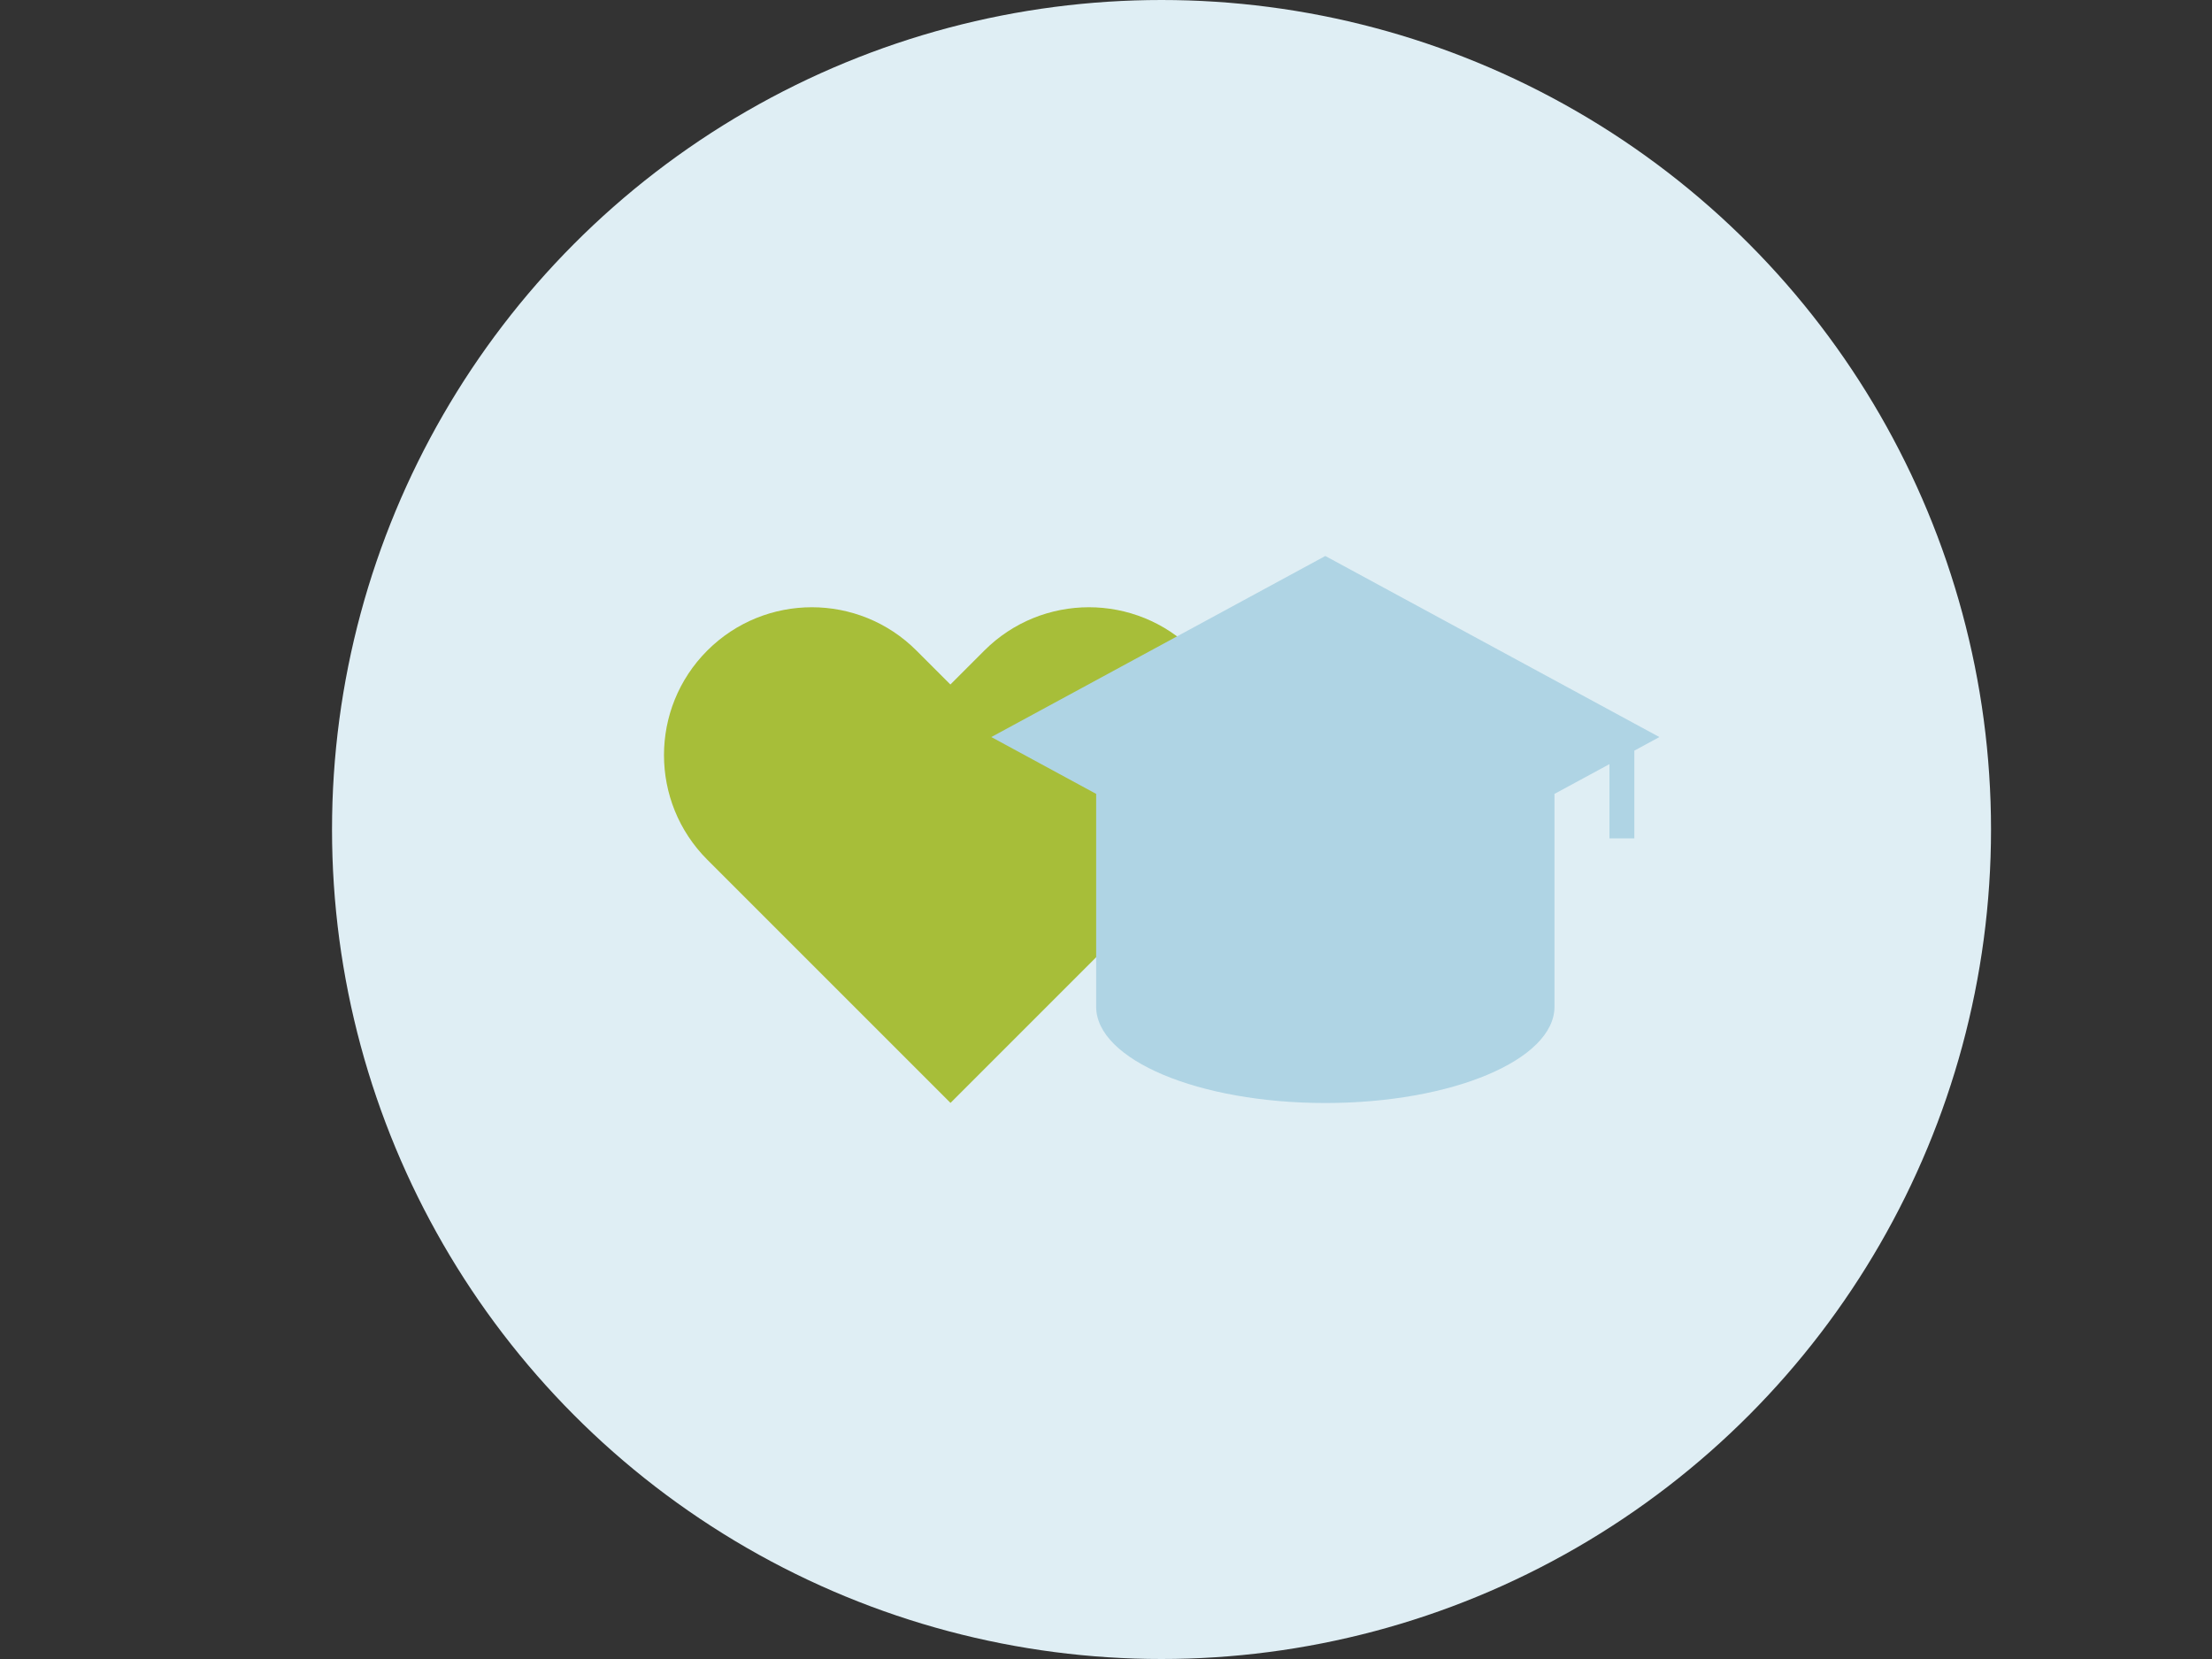
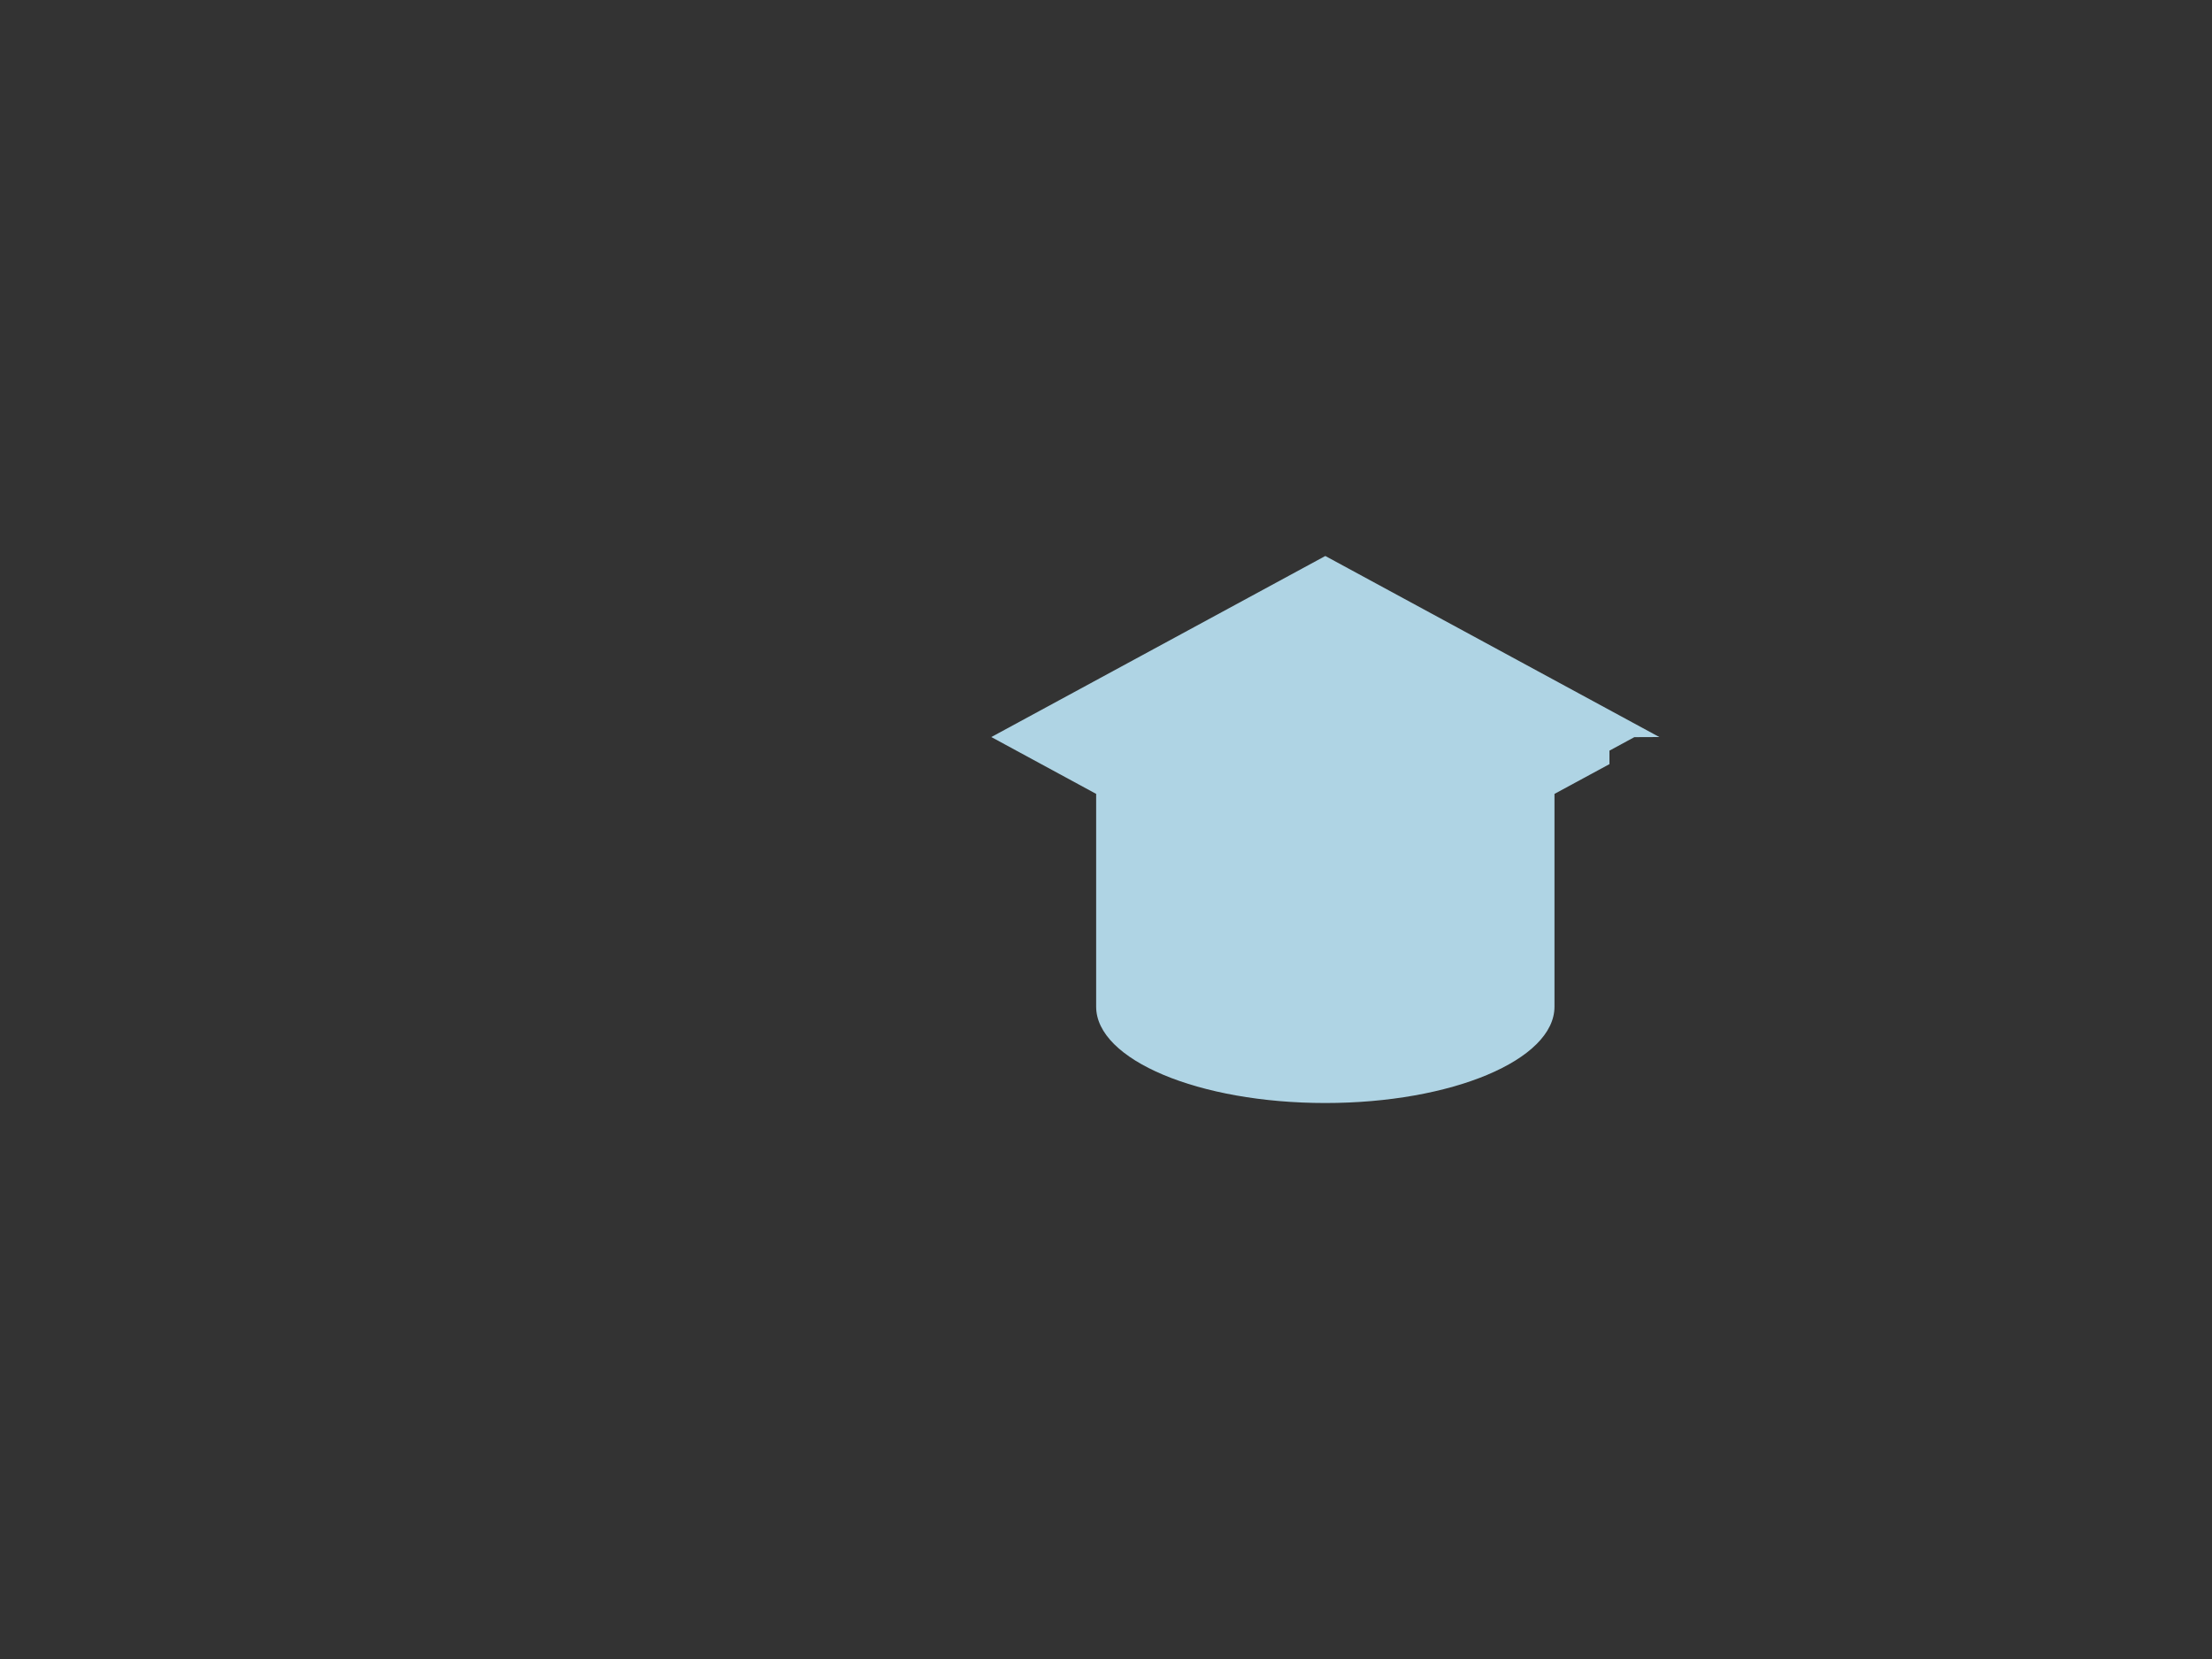
<svg xmlns="http://www.w3.org/2000/svg" id="Layer_1" width="200" height="150" viewBox="0 0 200 150">
  <rect x="0" y="0" width="200" height="150" fill="#333333" stroke="none" />
  <defs>
    <style>.cls-1{fill:#dfeef4;}.cls-2{fill:#afd4e4;}.cls-3{fill:#a7be39;}</style>
  </defs>
-   <circle class="cls-1" cx="105.02" cy="75" r="75" />
  <g id="Artwork_186">
-     <path class="cls-3" d="M107.91,58.82c-5.22-5.22-13.69-5.22-18.91,0l-3.07,3.07-3.07-3.07c-5.22-5.22-13.69-5.22-18.91,0h0c-5.22,5.22-5.22,13.69,0,18.91l21.99,21.99,21.99-21.99c5.22-5.22,5.22-13.69,0-18.91Z" />
-   </g>
+     </g>
  <g id="Artwork_219">
-     <path class="cls-2" d="M150.03,66.64l-30.2-16.37-30.2,16.37,9.48,5.14v19.24c0,4.81,9.28,8.71,20.72,8.71s20.72-3.9,20.72-8.71v-19.24l4.97-2.69v6.71h2.25v-7.93l2.25-1.22Z" />
+     <path class="cls-2" d="M150.03,66.64l-30.2-16.37-30.2,16.37,9.48,5.14v19.24c0,4.81,9.28,8.71,20.72,8.71s20.72-3.9,20.72-8.71v-19.24l4.97-2.69v6.71v-7.93l2.25-1.22Z" />
  </g>
</svg>